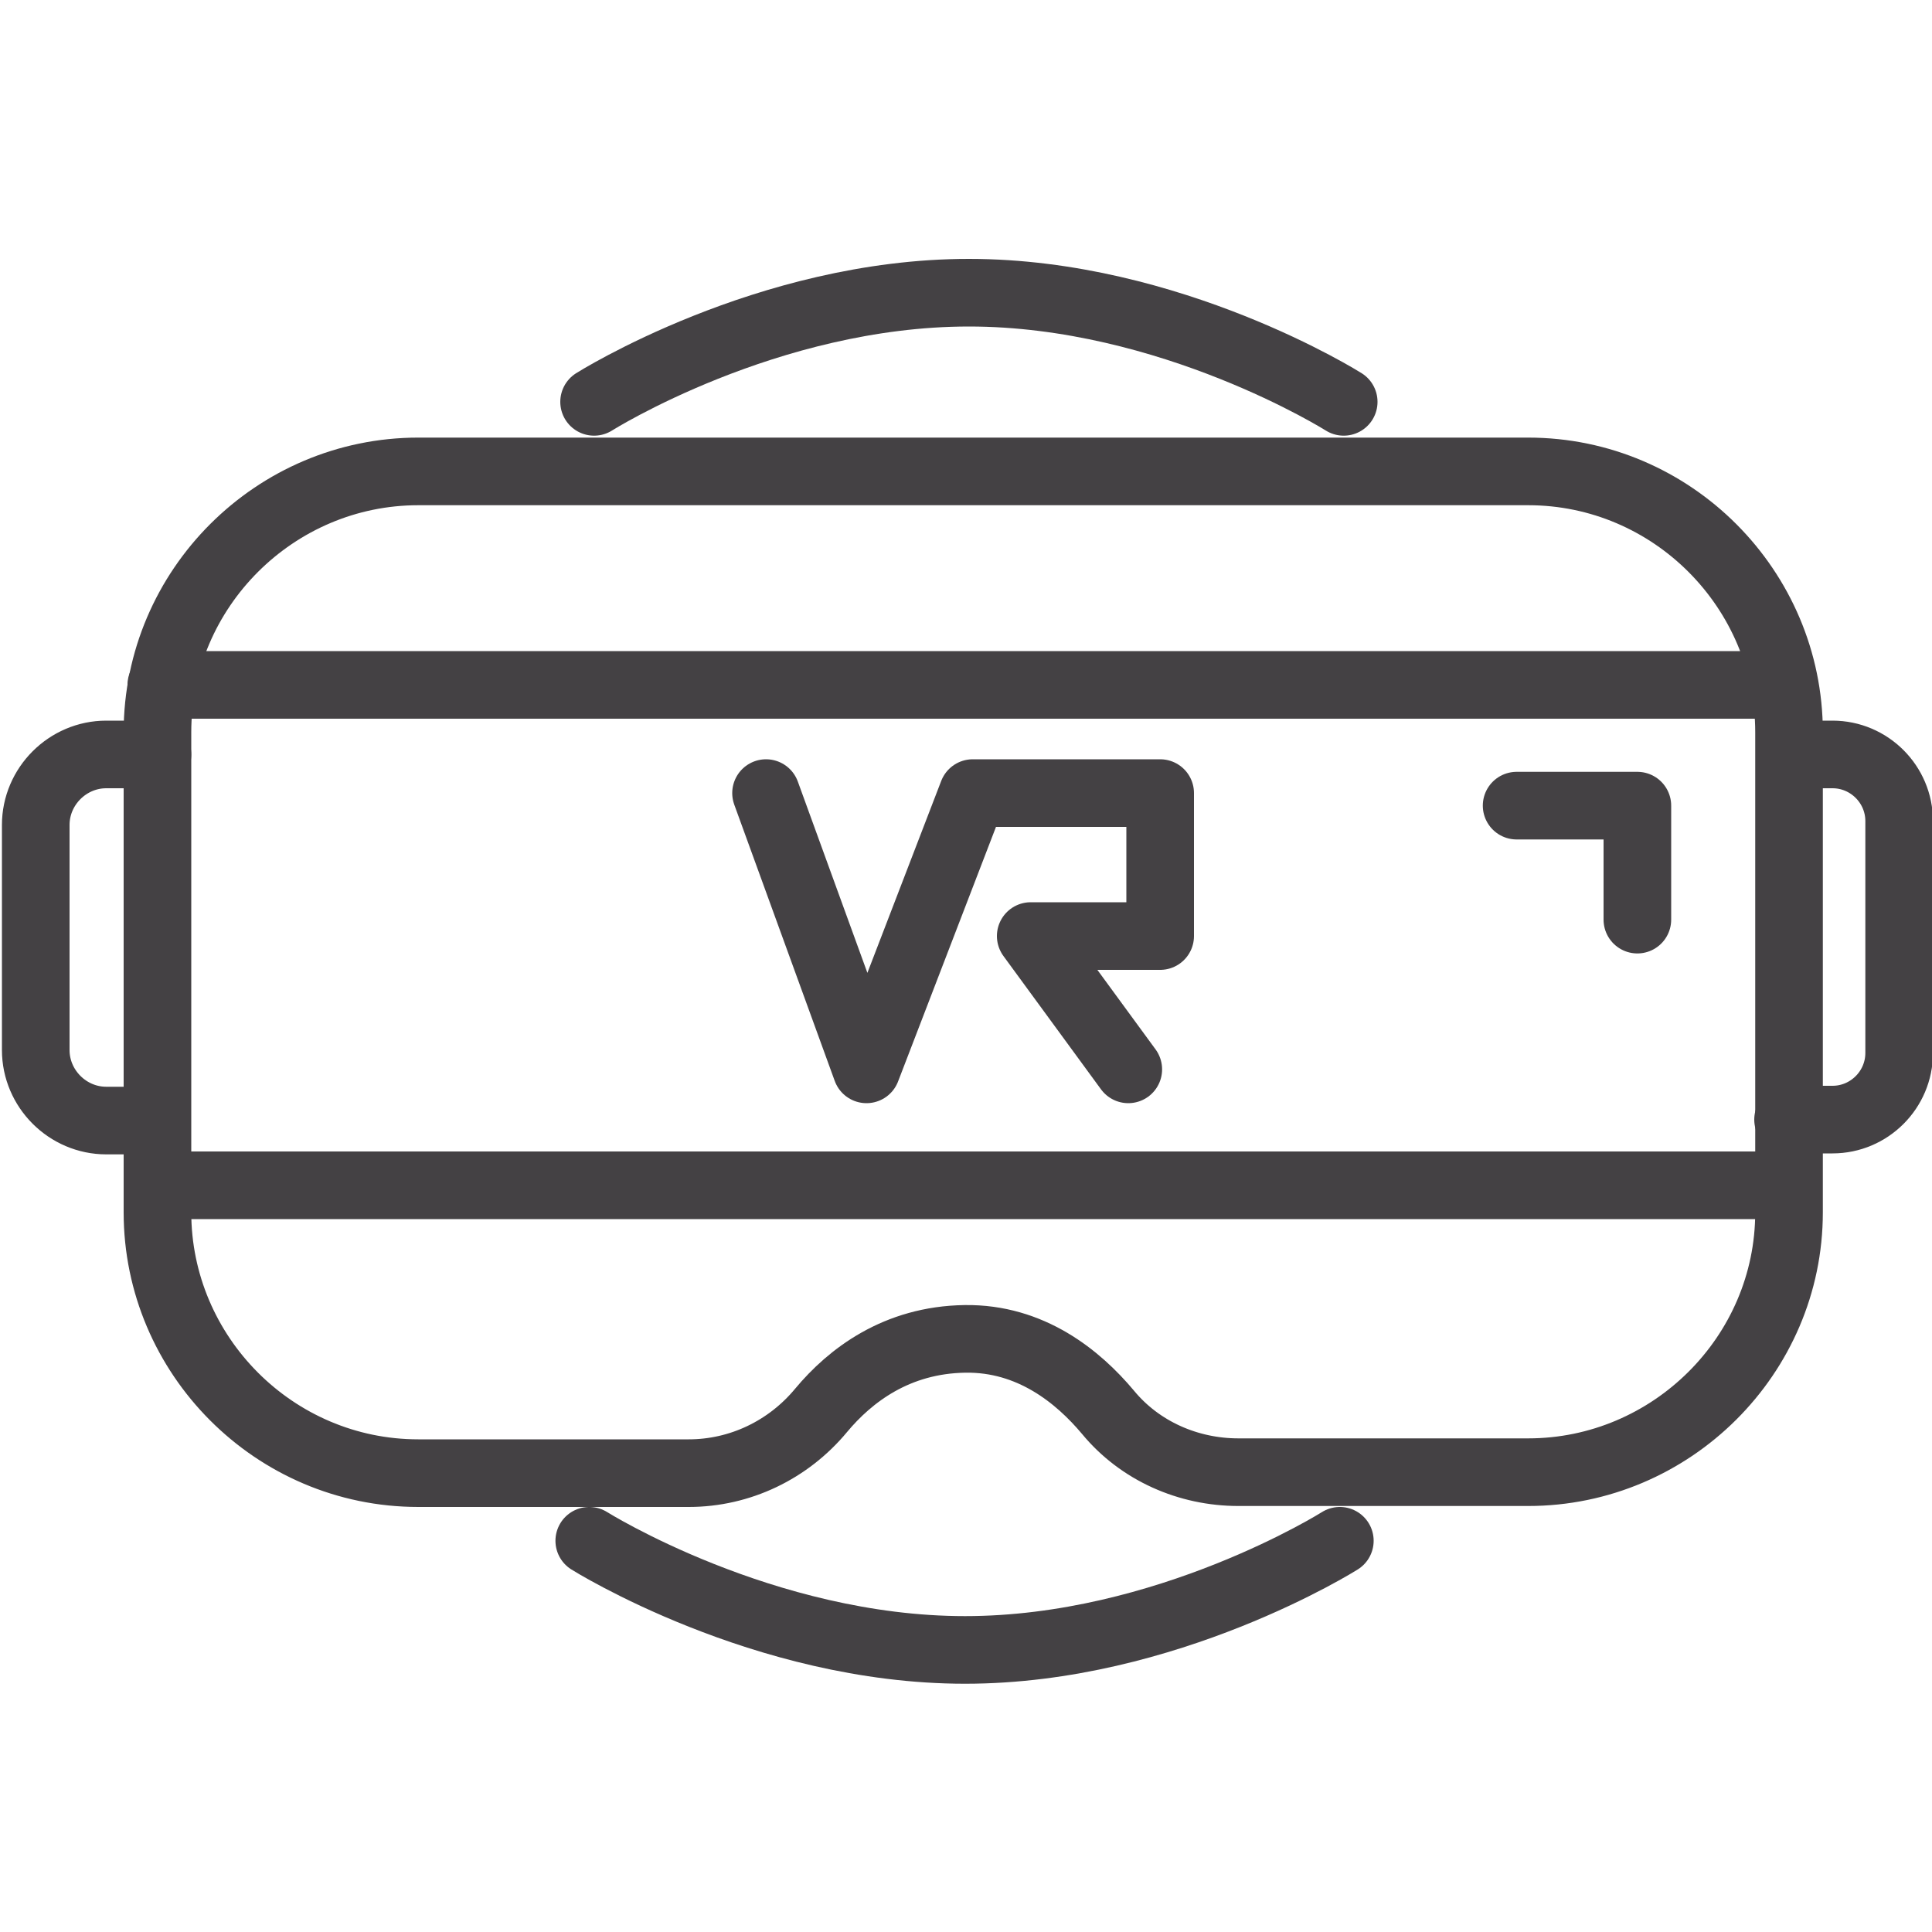
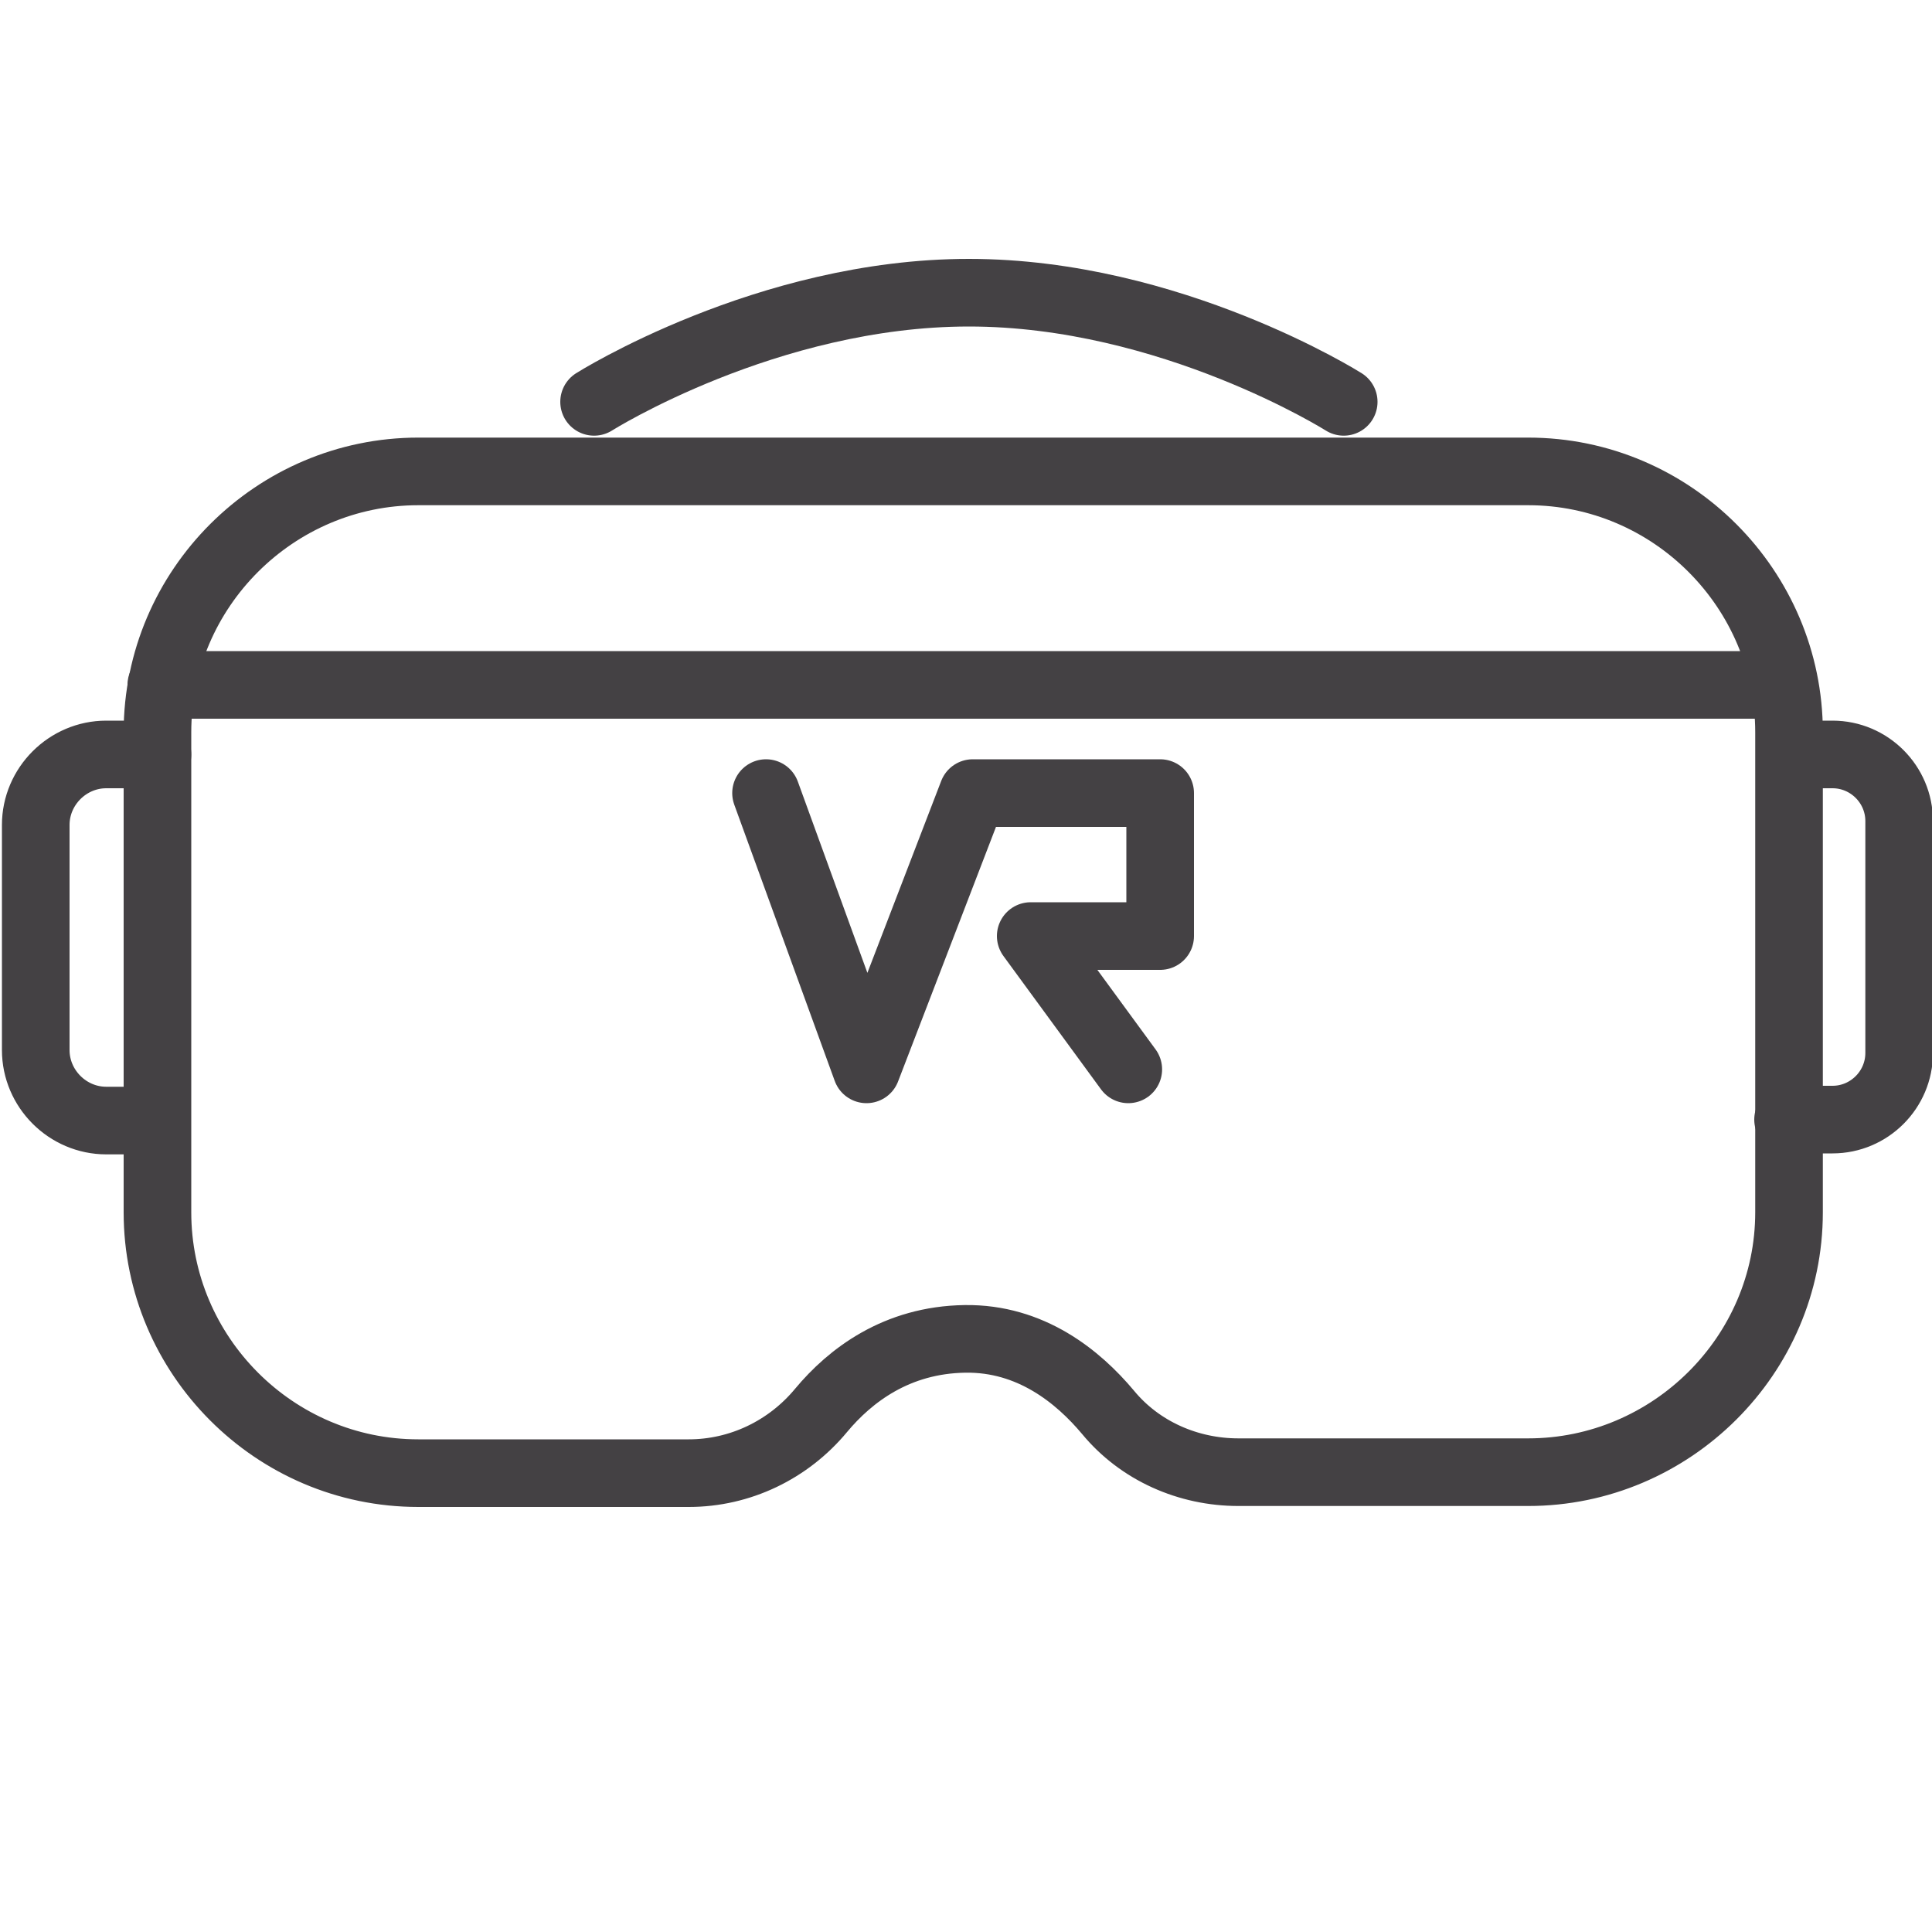
<svg xmlns="http://www.w3.org/2000/svg" version="1.1" id="Слой_1" x="0px" y="0px" viewBox="0 0 200 200" style="enable-background:new 0 0 200 200;" xml:space="preserve">
  <style type="text/css">
	.st0{fill:none;stroke:#444144;stroke-width:7;stroke-linecap:round;stroke-linejoin:round;stroke-miterlimit:10;}
</style>
  <path class="st0" d="M158.2,152.4h-30c-5.2,0-10.2-2.2-13.5-6.2c-3.1-3.7-8-7.7-14.8-7.6c-7.1,0.1-11.9,3.8-14.9,7.4  c-3.4,4.1-8.4,6.5-13.7,6.5h-28c-14.9,0-27-12.2-27-27V75.8c0-14.9,12.2-27,27-27h114.9c14.9,0,27,12.2,27,27v49.7  C185.2,140.3,173,152.4,158.2,152.4z" />
  <line class="st0" x1="16.7" y1="70.9" x2="183.7" y2="70.9" />
-   <line class="st0" x1="16.7" y1="122.7" x2="184.7" y2="122.7" />
  <path class="st0" d="M61.5,41.6c0,0,17.9-11.3,38.8-11.3s38.8,11.3,38.8,11.3" />
  <path class="st0" d="M16.3,78.1H11c-4,0-7.3,3.3-7.3,7.3v23.3c0,4,3.3,7.3,7.3,7.3h5.2" />
  <path class="st0" d="M187.2,78.1h2.5c3.8,0,6.9,3.1,6.9,6.9v24c0,3.8-3.1,6.9-6.9,6.9h-4.6" />
-   <path class="st0" d="M138.7,159.5c0,0-17.9,11.3-38.8,11.3S61,159.5,61,159.5" />
  <polyline class="st0" points="79.3,82.1 89.7,110.7 100.7,82.1 120.1,82.1 120.1,96.9 106.7,96.9 116.8,110.7 " />
-   <polyline class="st0" points="157,83.4 169.5,83.4 169.5,95.2 " />
</svg>